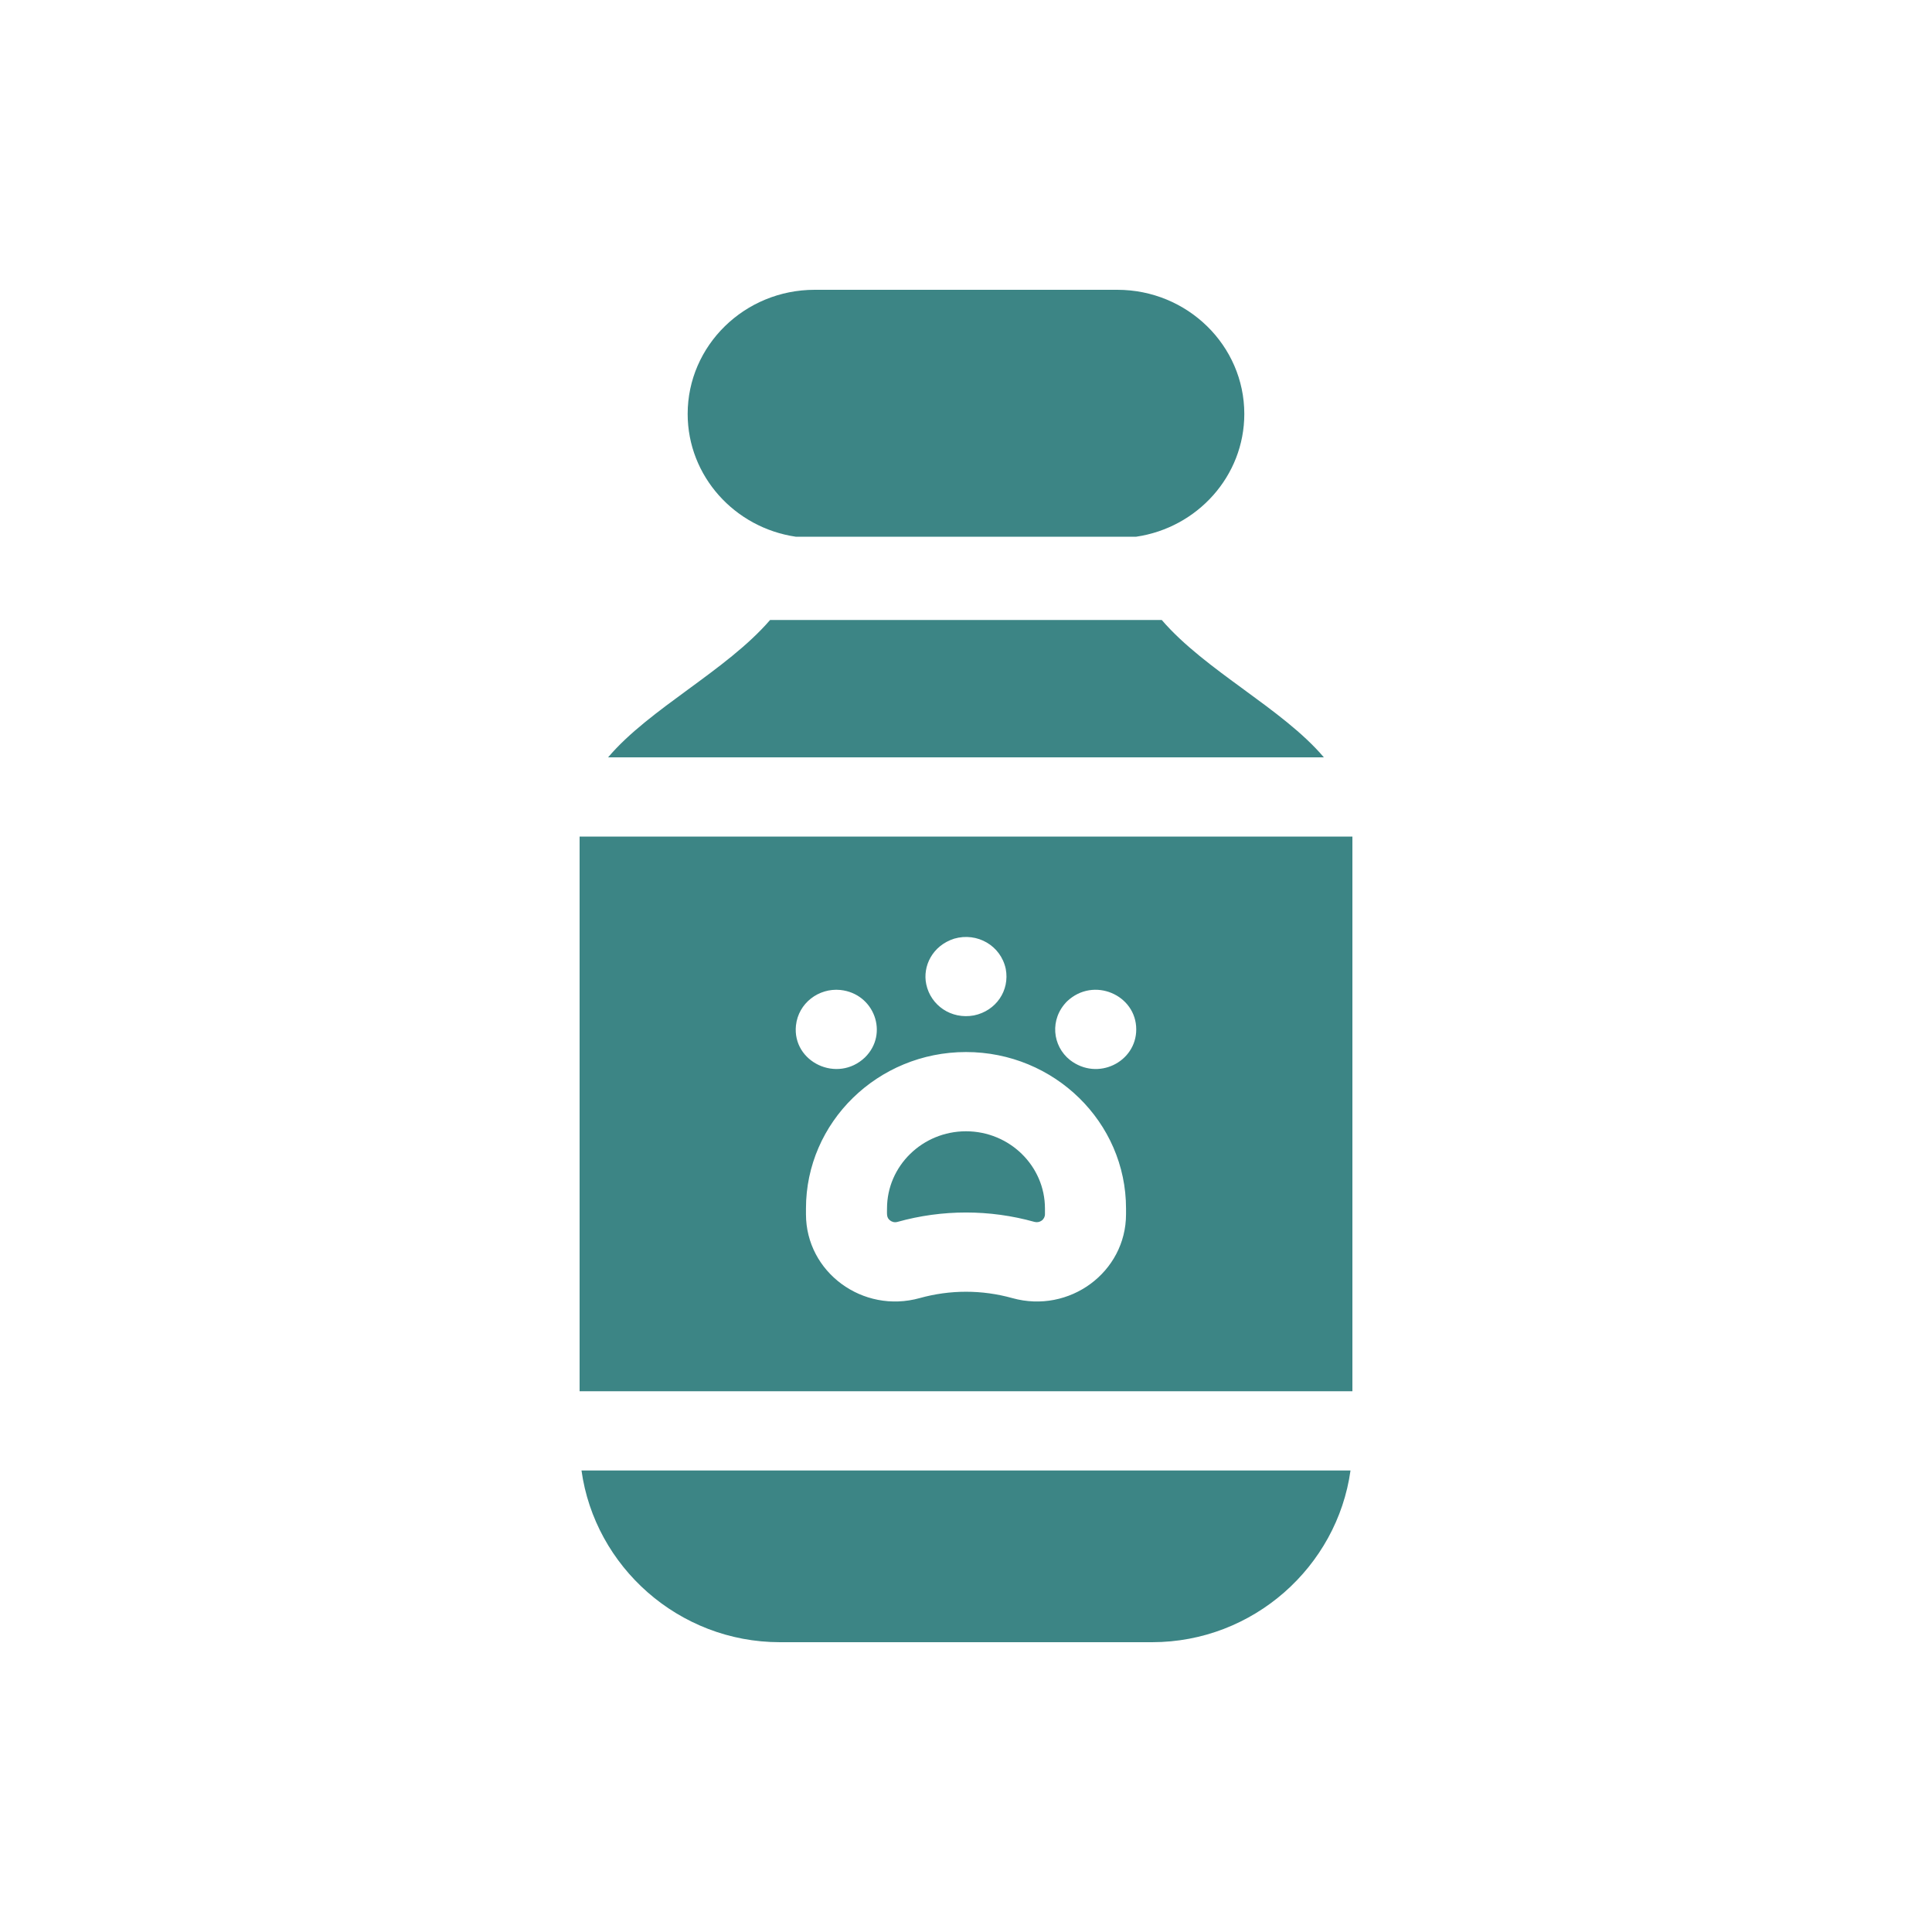
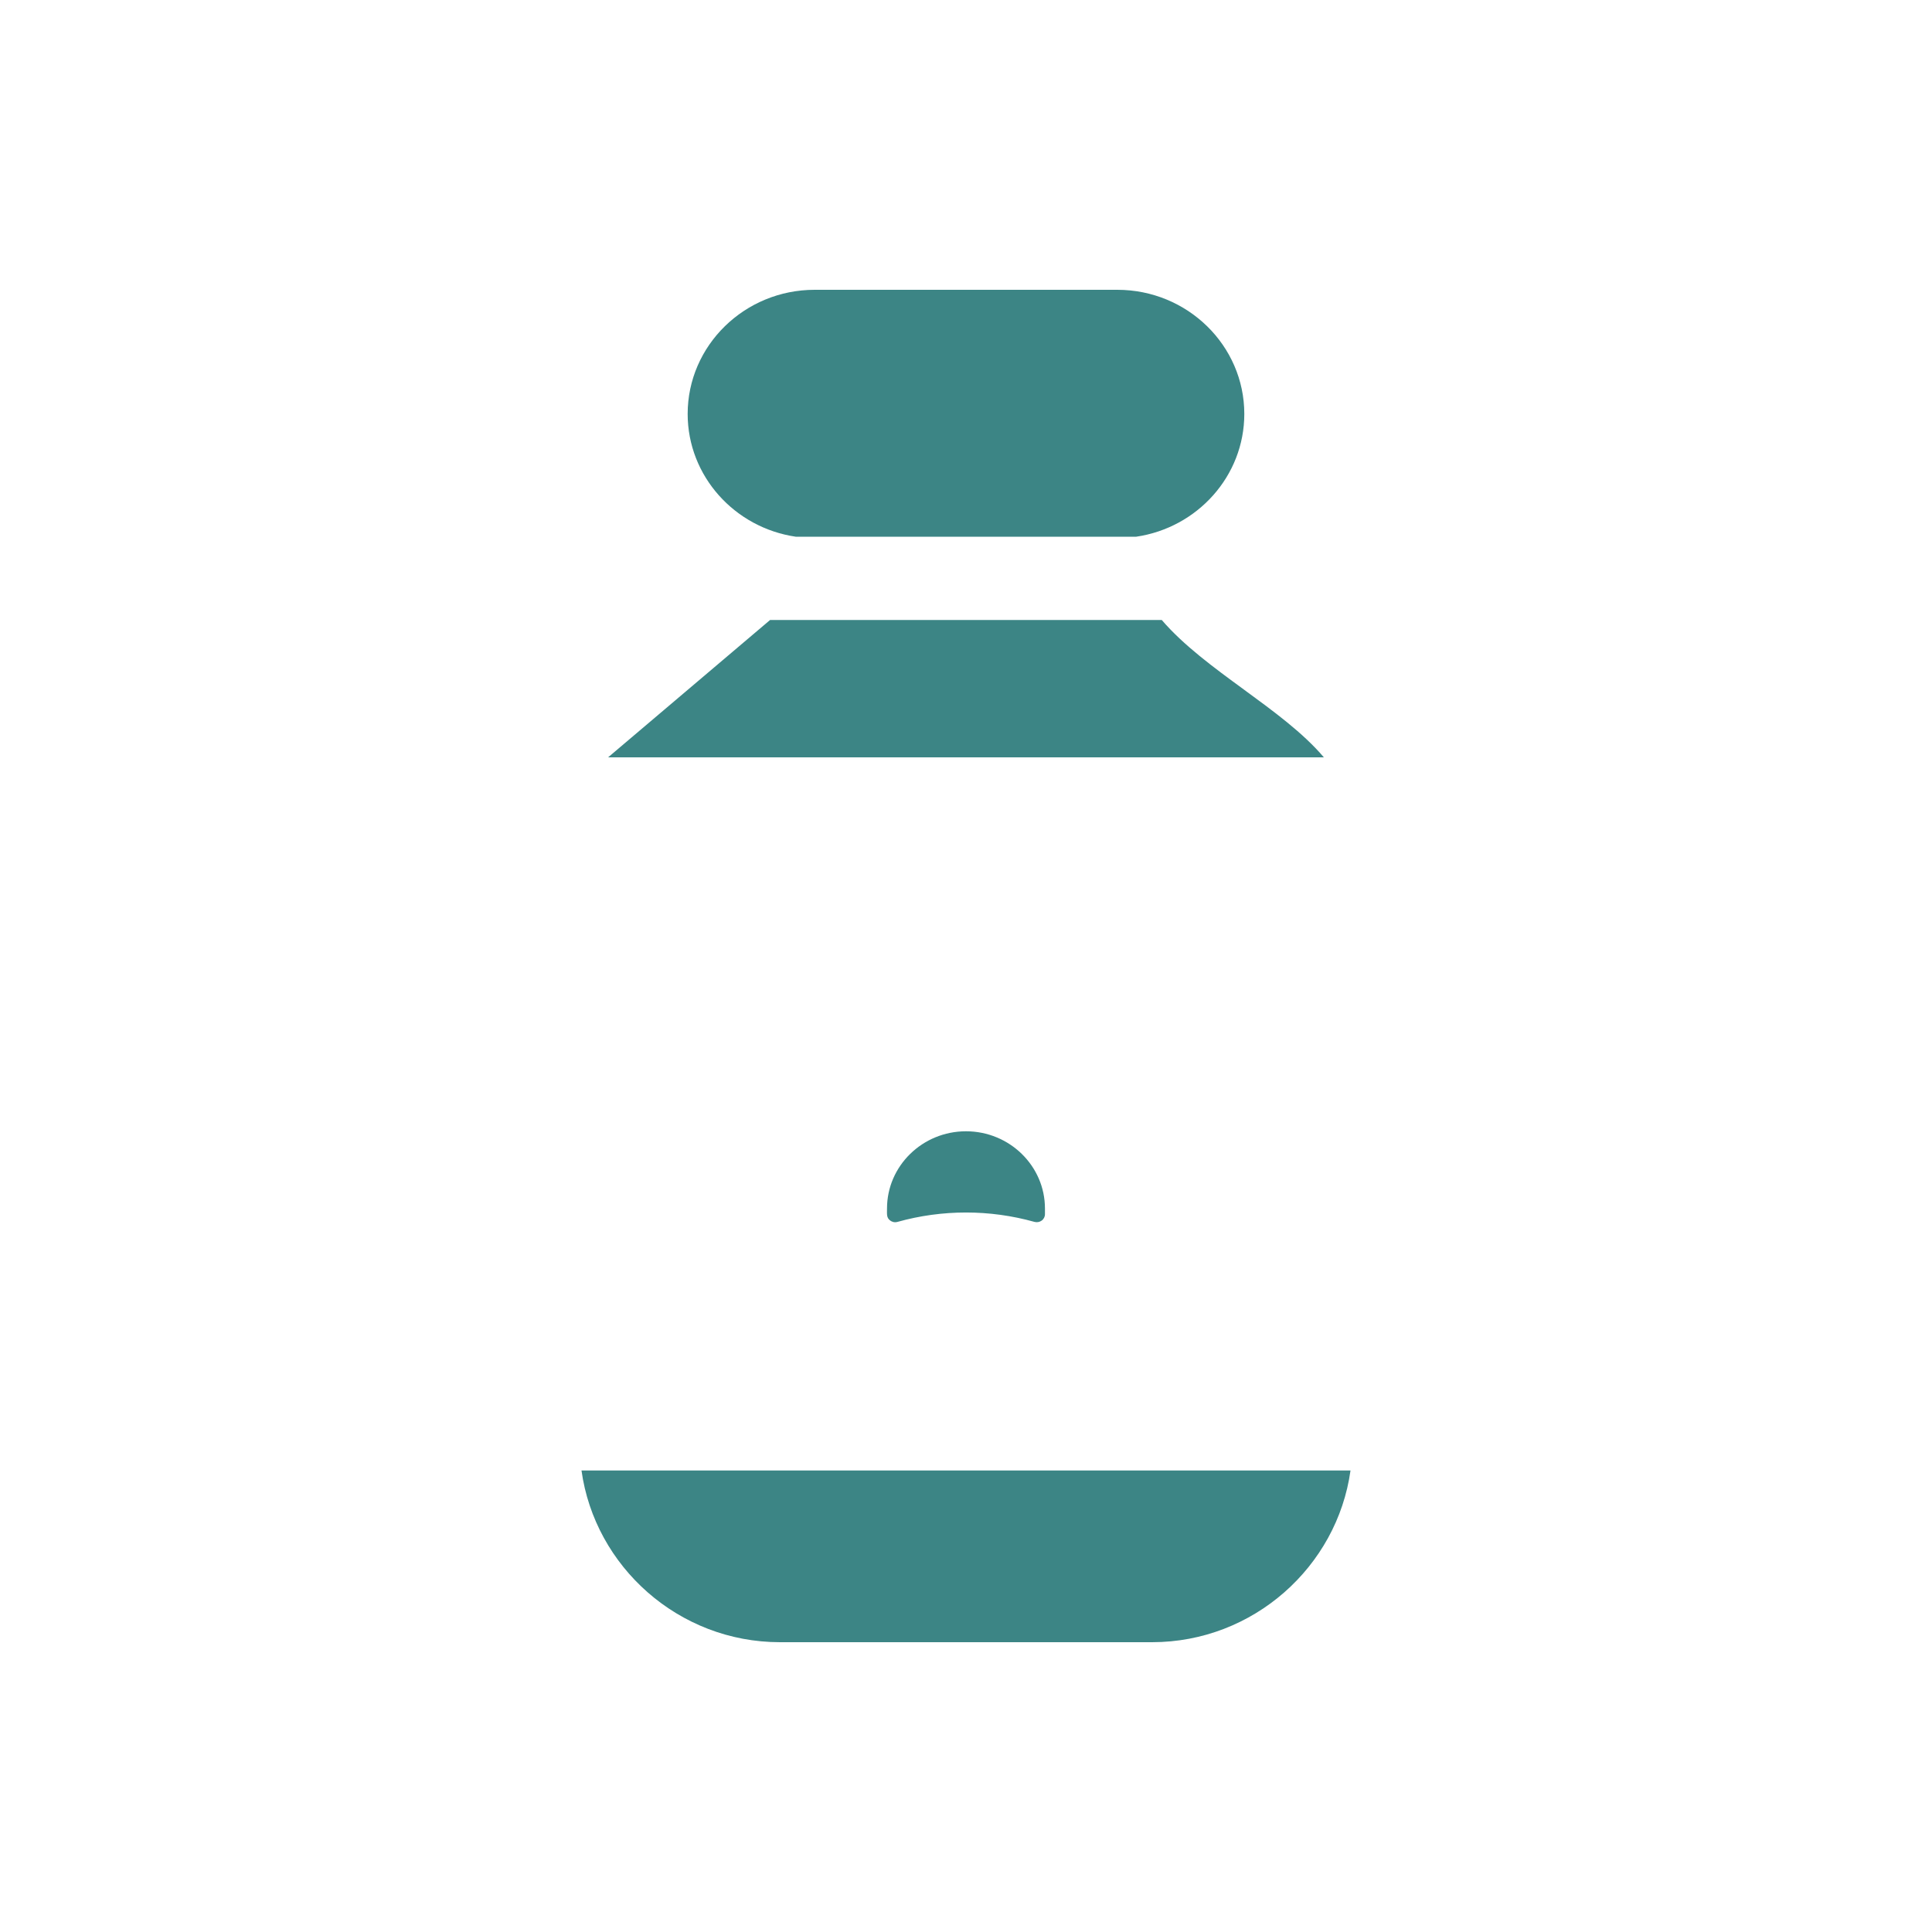
<svg xmlns="http://www.w3.org/2000/svg" width="60" height="60" viewBox="0 0 60 60" fill="none">
-   <path d="M30 35.133C28.647 35.133 27.547 36.209 27.547 37.531C27.547 37.714 27.527 37.816 27.648 37.906C27.695 37.94 27.771 37.975 27.872 37.947C29.263 37.558 30.737 37.558 32.127 37.947C32.165 37.957 32.205 37.959 32.244 37.952C32.283 37.945 32.32 37.929 32.351 37.906C32.383 37.883 32.408 37.853 32.426 37.818C32.443 37.783 32.453 37.745 32.452 37.707V37.531C32.452 36.209 31.352 35.133 30 35.133ZM18.059 45.668C18.473 48.652 21.076 51 24.222 51H35.777C38.924 51 41.526 48.652 41.941 45.668H18.059ZM24.713 16.668H35.286C37.184 16.39 38.643 14.786 38.643 12.855C38.643 10.729 36.874 9 34.699 9H25.3C23.126 9 21.356 10.729 21.356 12.855C21.356 14.786 22.816 16.39 24.713 16.668ZM18.885 23.52H41.114C39.825 22 37.437 20.833 36.079 19.254H23.916C22.555 20.832 20.172 22.001 18.885 23.52Z" fill="#3C8585" />
-   <path d="M18 25.98V43.207H42V25.98H18ZM33.138 31.098C33.961 30.318 35.287 30.896 35.287 31.969C35.287 32.981 34.091 33.585 33.23 32.92C32.68 32.484 32.59 31.651 33.138 31.098ZM29.634 29.151C30.345 28.944 31.079 29.364 31.234 30.088C31.364 30.763 30.933 31.394 30.246 31.535C29.537 31.665 28.904 31.221 28.766 30.569C28.646 30.012 28.954 29.368 29.634 29.151ZM24.719 31.847C24.794 31.155 25.422 30.679 26.096 30.744C27.154 30.853 27.609 32.106 26.862 32.839C26.007 33.654 24.601 32.984 24.719 31.847ZM34.97 37.707C34.97 39.509 33.208 40.808 31.436 40.313C30.497 40.051 29.503 40.051 28.564 40.313C26.795 40.807 25.03 39.512 25.03 37.707V37.531C25.03 34.852 27.259 32.672 30 32.672C32.741 32.672 34.97 34.851 34.97 37.531L34.97 37.707Z" fill="#3C8585" />
+   <path d="M30 35.133C28.647 35.133 27.547 36.209 27.547 37.531C27.547 37.714 27.527 37.816 27.648 37.906C27.695 37.94 27.771 37.975 27.872 37.947C29.263 37.558 30.737 37.558 32.127 37.947C32.165 37.957 32.205 37.959 32.244 37.952C32.283 37.945 32.32 37.929 32.351 37.906C32.383 37.883 32.408 37.853 32.426 37.818C32.443 37.783 32.453 37.745 32.452 37.707V37.531C32.452 36.209 31.352 35.133 30 35.133ZM18.059 45.668C18.473 48.652 21.076 51 24.222 51H35.777C38.924 51 41.526 48.652 41.941 45.668H18.059ZM24.713 16.668H35.286C37.184 16.39 38.643 14.786 38.643 12.855C38.643 10.729 36.874 9 34.699 9H25.3C23.126 9 21.356 10.729 21.356 12.855C21.356 14.786 22.816 16.39 24.713 16.668ZM18.885 23.52H41.114C39.825 22 37.437 20.833 36.079 19.254H23.916Z" fill="#3C8585" />
</svg>